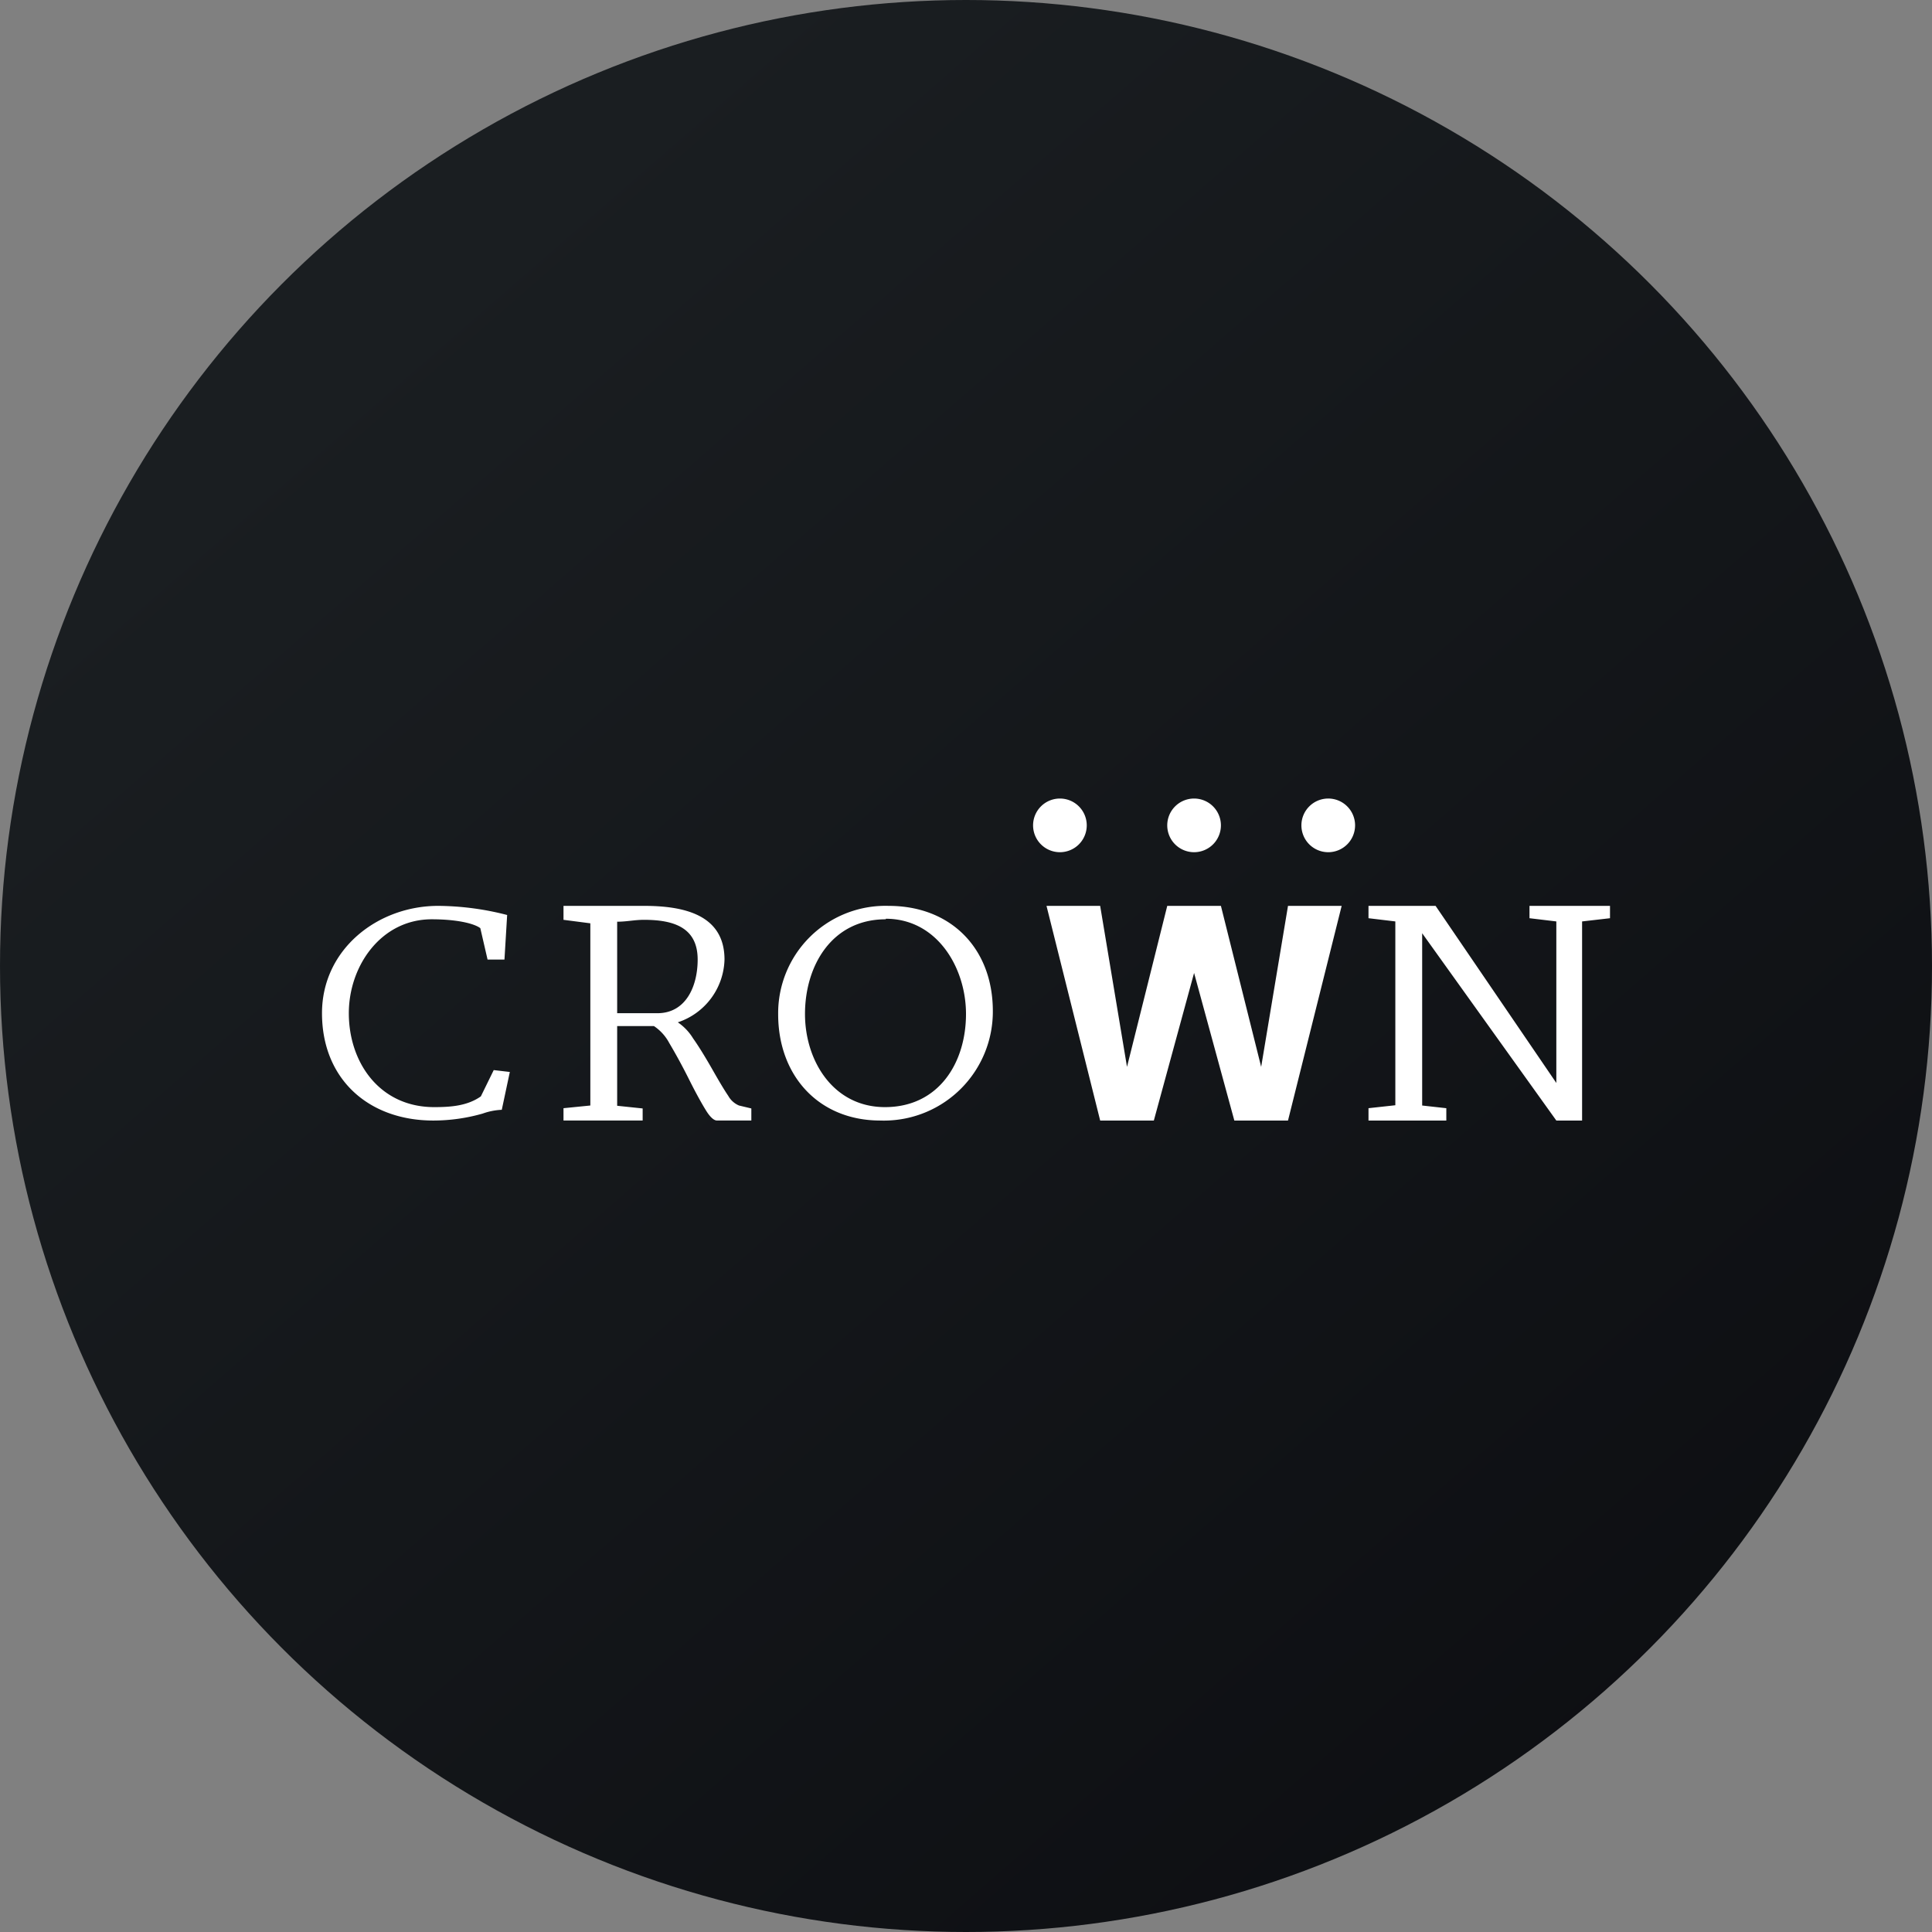
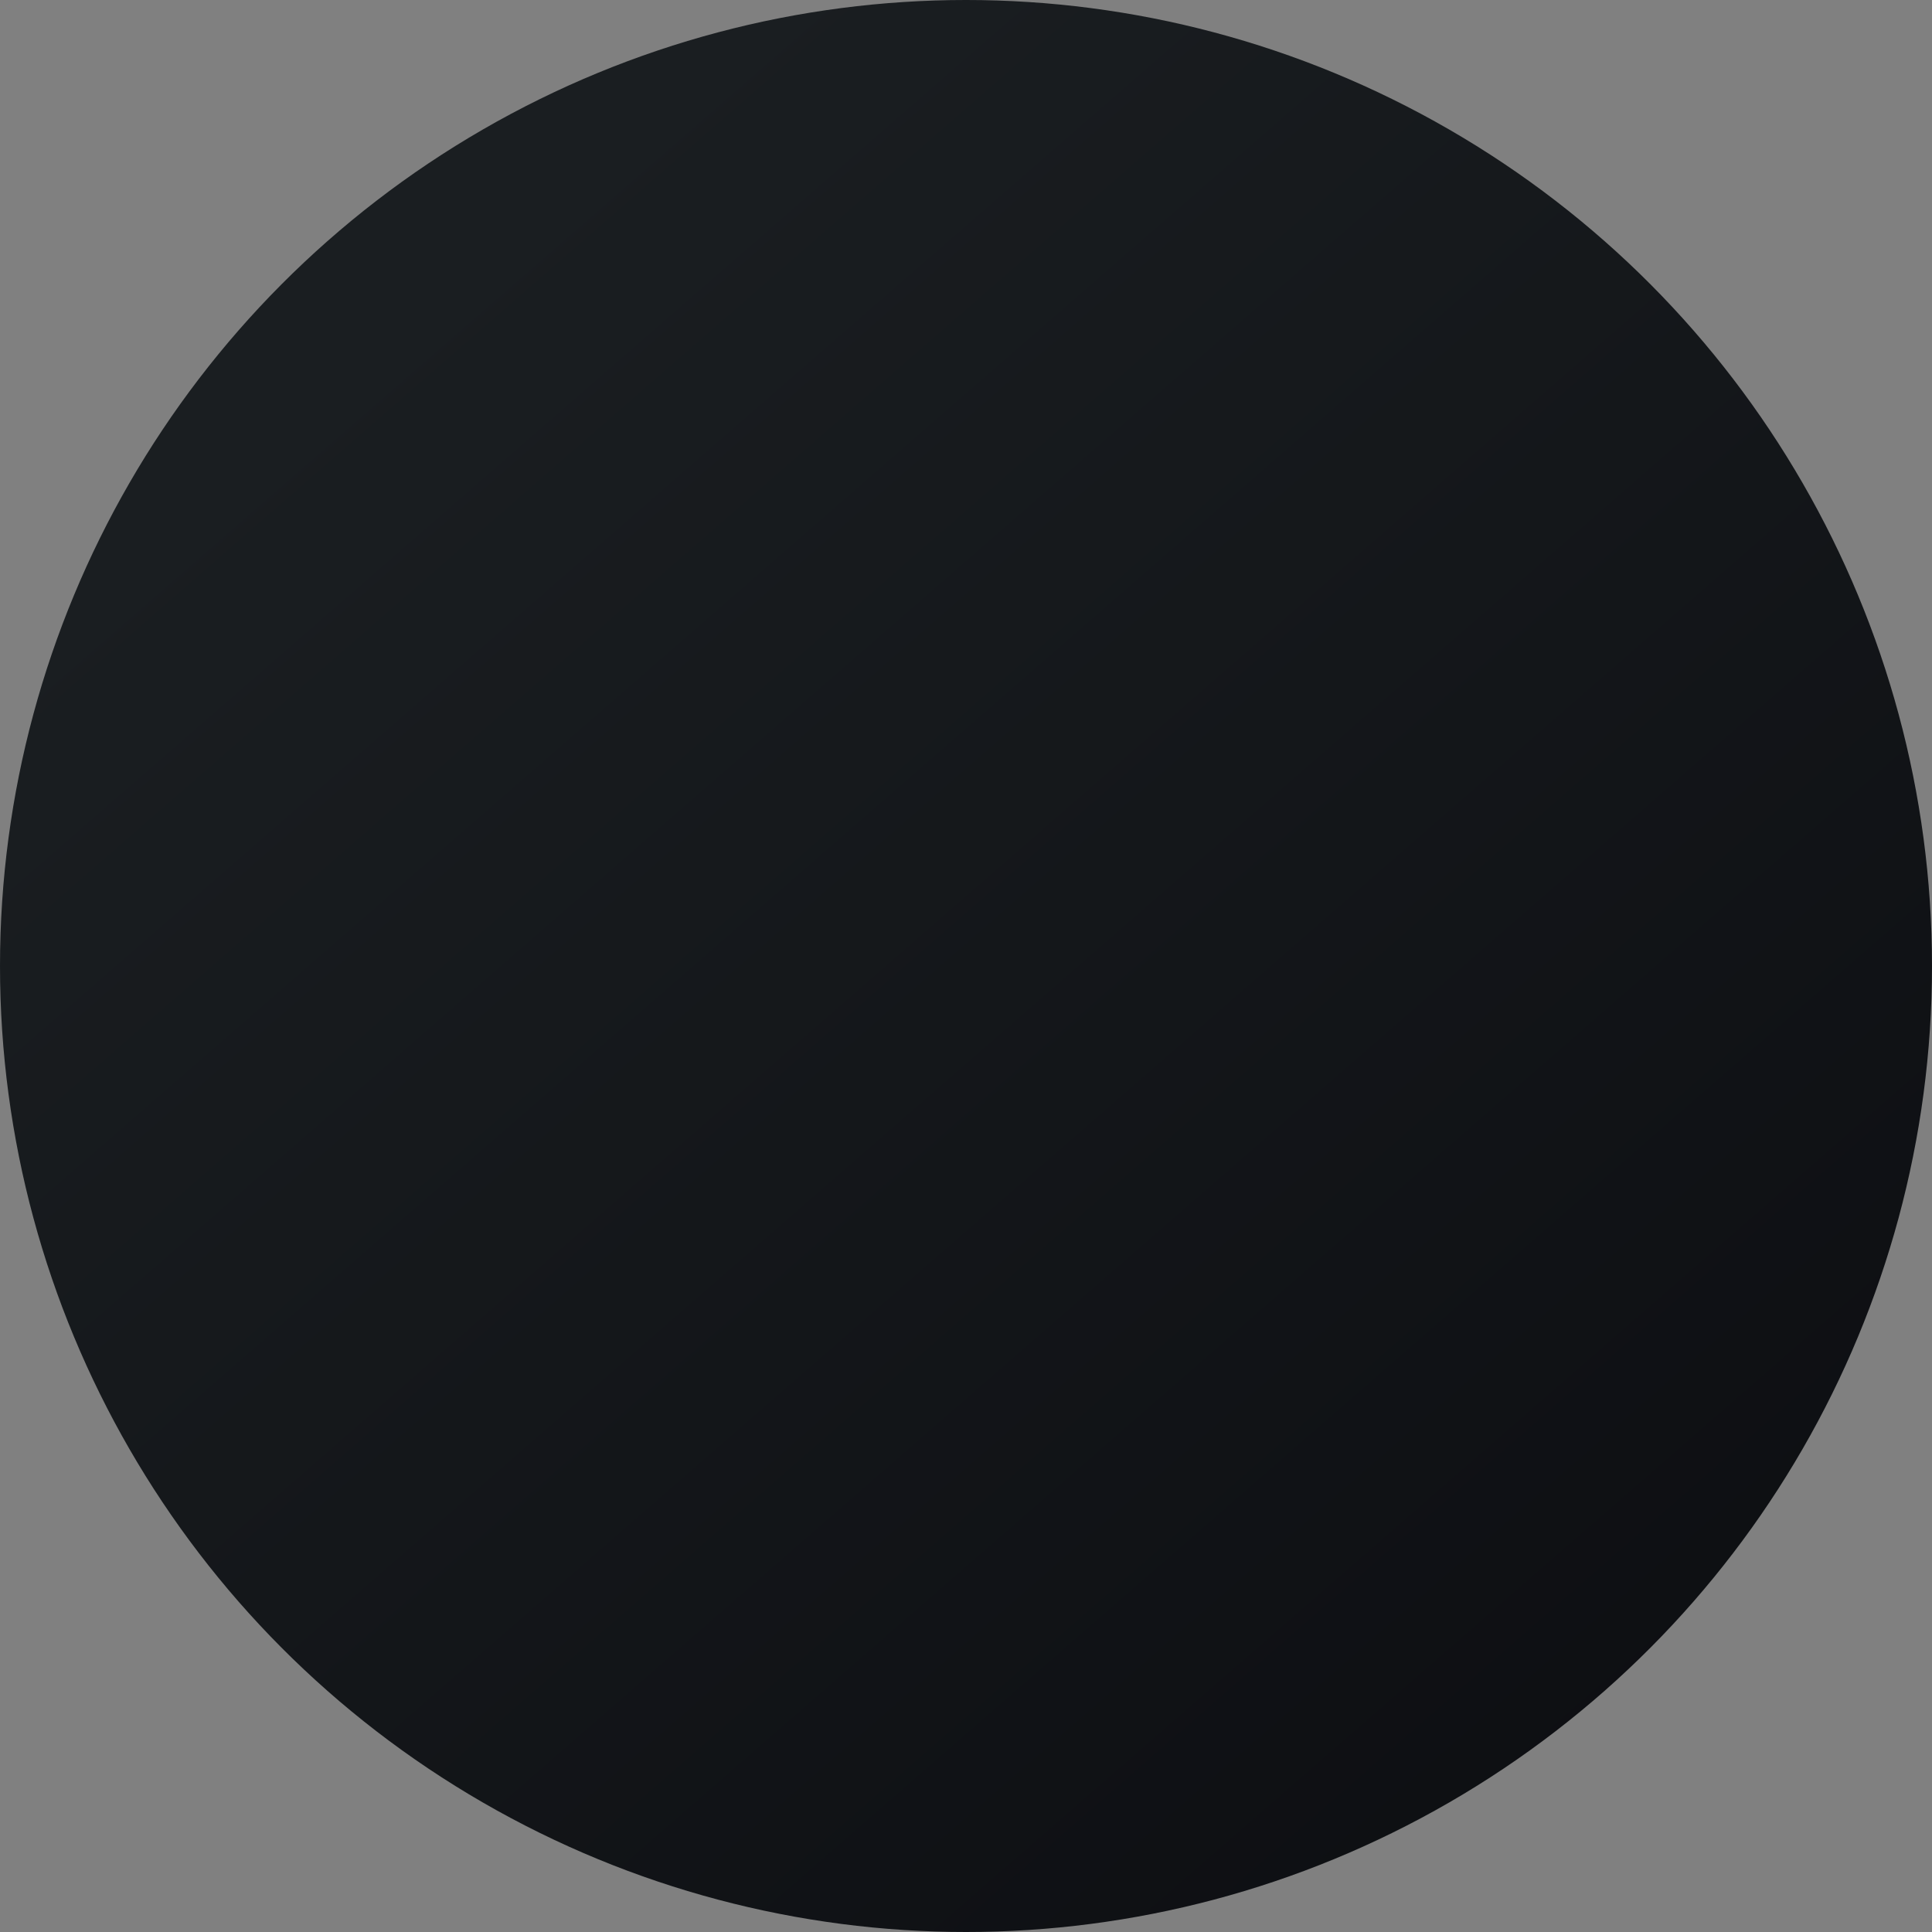
<svg xmlns="http://www.w3.org/2000/svg" viewBox="0 0 300 300" width="300" height="300">
  <rect x="0" y="0" width="300" height="300" fill="#808080" stroke="none" />
  <defs>
    <linearGradient id="a" x1="60.87" y1="254.377" x2="370.137" y2="-100.855" gradientTransform="matrix(1, 0, 0, -1, 0, 302)" gradientUnits="userSpaceOnUse">
      <stop offset="0" stop-color="#1a1e21" />
      <stop offset="1" stop-color="#06060a" />
    </linearGradient>
    <clipPath id="bz_circular_clip">
      <circle cx="150.0" cy="150.0" r="150.0" />
    </clipPath>
  </defs>
  <g clip-path="url(#bz_circular_clip)">
    <path d="M0,0H300V300H0Z" fill="url(#a)" />
-     <path d="M67.292,173.997C57.208,173.997,50,167.538,50,157.33c0-9.917,8.625-16.667,18.042-16.667A43.748,43.748,0,0,1,78.75,142.08l-.417,6.917h-2.625l-1.125-4.875c-1-.75-3.75-1.375-7.542-1.375-7.875,0-12.875,7.25-12.875,14.583,0,7.667,4.792,14.583,13.25,14.583,2.5,0,5.125-.167,7.25-1.667l2-4.083,2.5.292-1.25,5.875a9.948,9.948,0,0,0-2.958.583A27.935,27.935,0,0,1,67.292,173.997ZM87.5,172.08l4.167-.417V143.372L87.5,142.83v-2.167H100c6.042,0,12.5,1.292,12.5,8.333a10.562,10.562,0,0,1-7.25,9.75,8.114,8.114,0,0,1,2.375,2.5c.833,1.167,1.833,2.792,3,4.833,1.042,1.833,1.833,3.167,2.458,4.083a3.445,3.445,0,0,0,1.667,1.5l1.917.458v1.875h-5.333c-.458,0-1.042-.5-1.667-1.5s-1.542-2.625-2.667-4.875c-1.25-2.5-2.292-4.333-3.083-5.667a7.209,7.209,0,0,0-2.375-2.625H95.833v12.375l3.958.417v1.875H87.5Zm14.583-14.75c4.417,0,6.25-4.167,6.25-8.333,0-5-3.75-6.167-8.333-6.167-1.5,0-2.667.292-4.167.292V157.33Zm34.625,16.667c-9.625,0-15.875-7-15.875-16.5a16.667,16.667,0,0,1,16.492-16.84q.338-.003.675.007c9.708,0,16.167,6.667,16.167,16.333a16.917,16.917,0,0,1-16.824,17.008Q137.025,174.007,136.708,173.997Zm.833-31.25c-8.375,0-12.542,7.208-12.542,14.708,0,7.25,4.375,14.458,12.417,14.458,8.375,0,12.583-6.917,12.583-14.458,0-7.208-4.5-14.792-12.458-14.792Zm79.125.333-4.167-.5v-1.917h10.417l18.75,27.5V143.08l-4.167-.5v-1.917H250V142.58l-4.333.5v30.917h-4l-20.833-29.083v26.75l3.75.417v1.917H212.5V172.08l4.167-.458Zm-8.333-2.417L200,173.997h-8.333l-6.25-22.917-6.25,22.917h-8.333L162.5,140.663h8.333l4.167,25,6.25-25h8.333l6.25,25,4.167-25Zm-39.583-12.5a4.167,4.167,0,1,1-4.167-4.167A4.167,4.167,0,0,1,168.75,128.163Zm20.833,0a4.167,4.167,0,1,1-4.167-4.167A4.167,4.167,0,0,1,189.583,128.163Zm20.833,0a4.167,4.167,0,1,1-4.167-4.167A4.167,4.167,0,0,1,210.417,128.163Z" fill="#fff" />
  </g>
</svg>